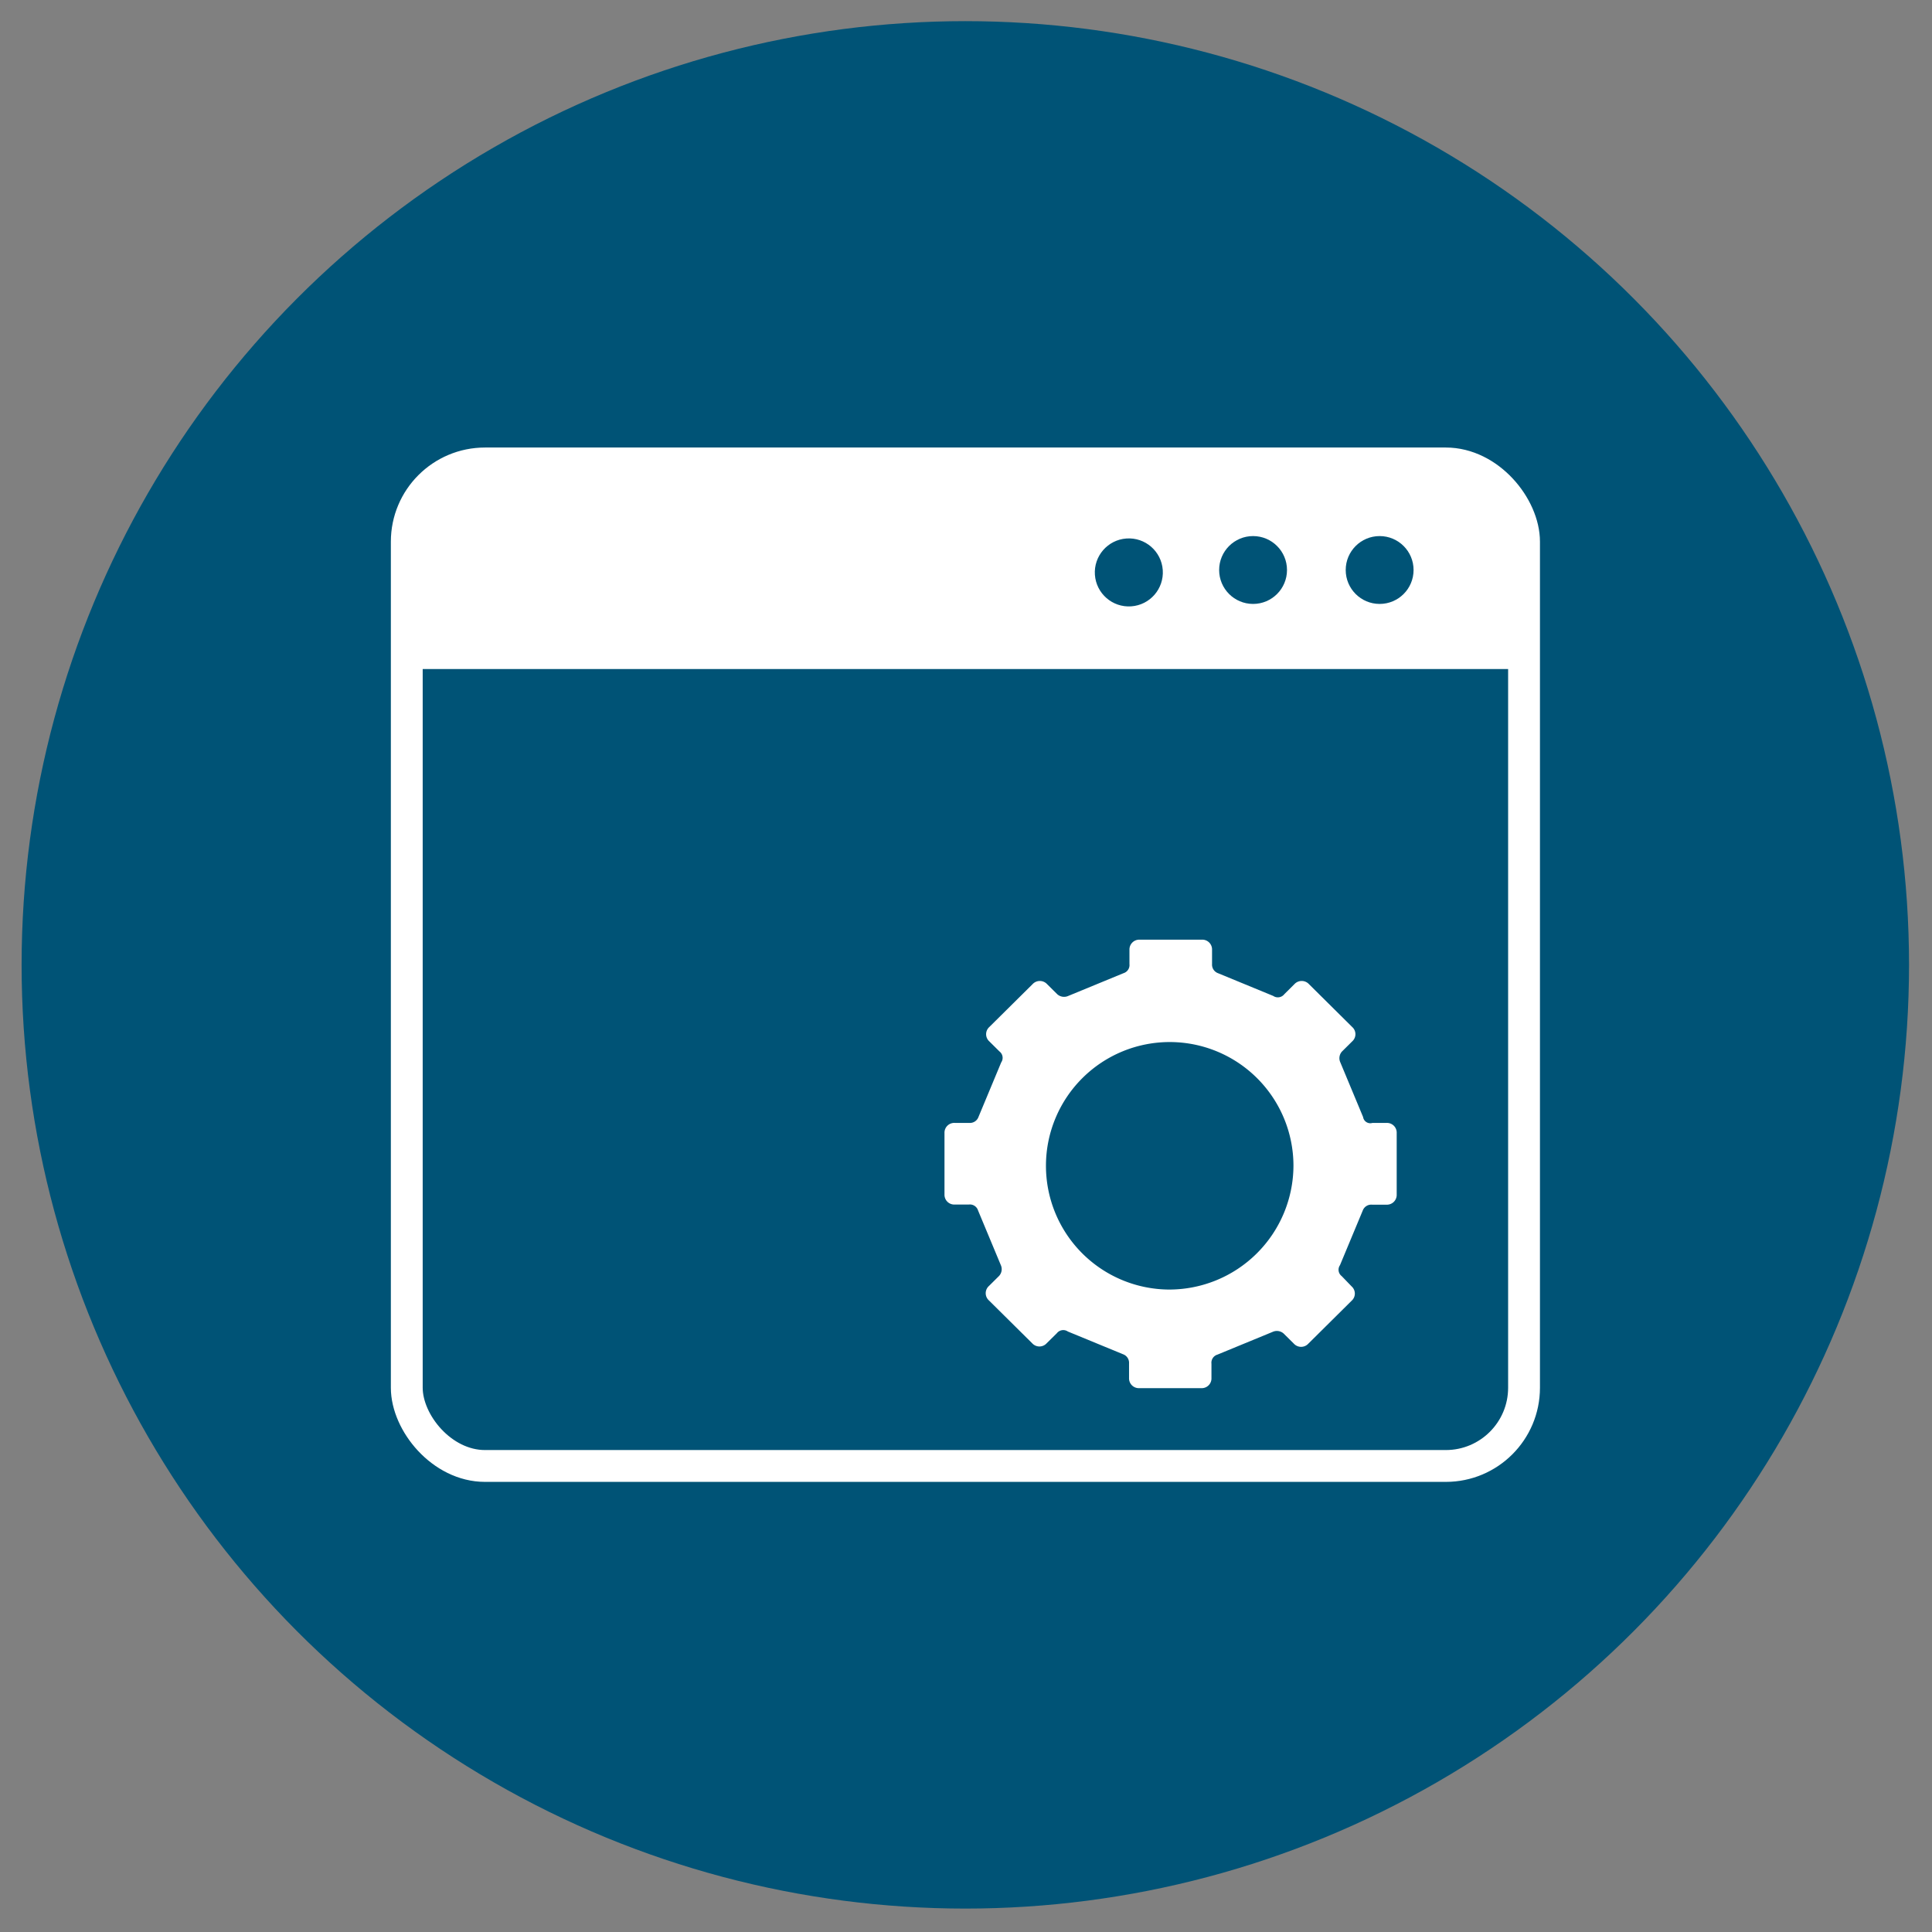
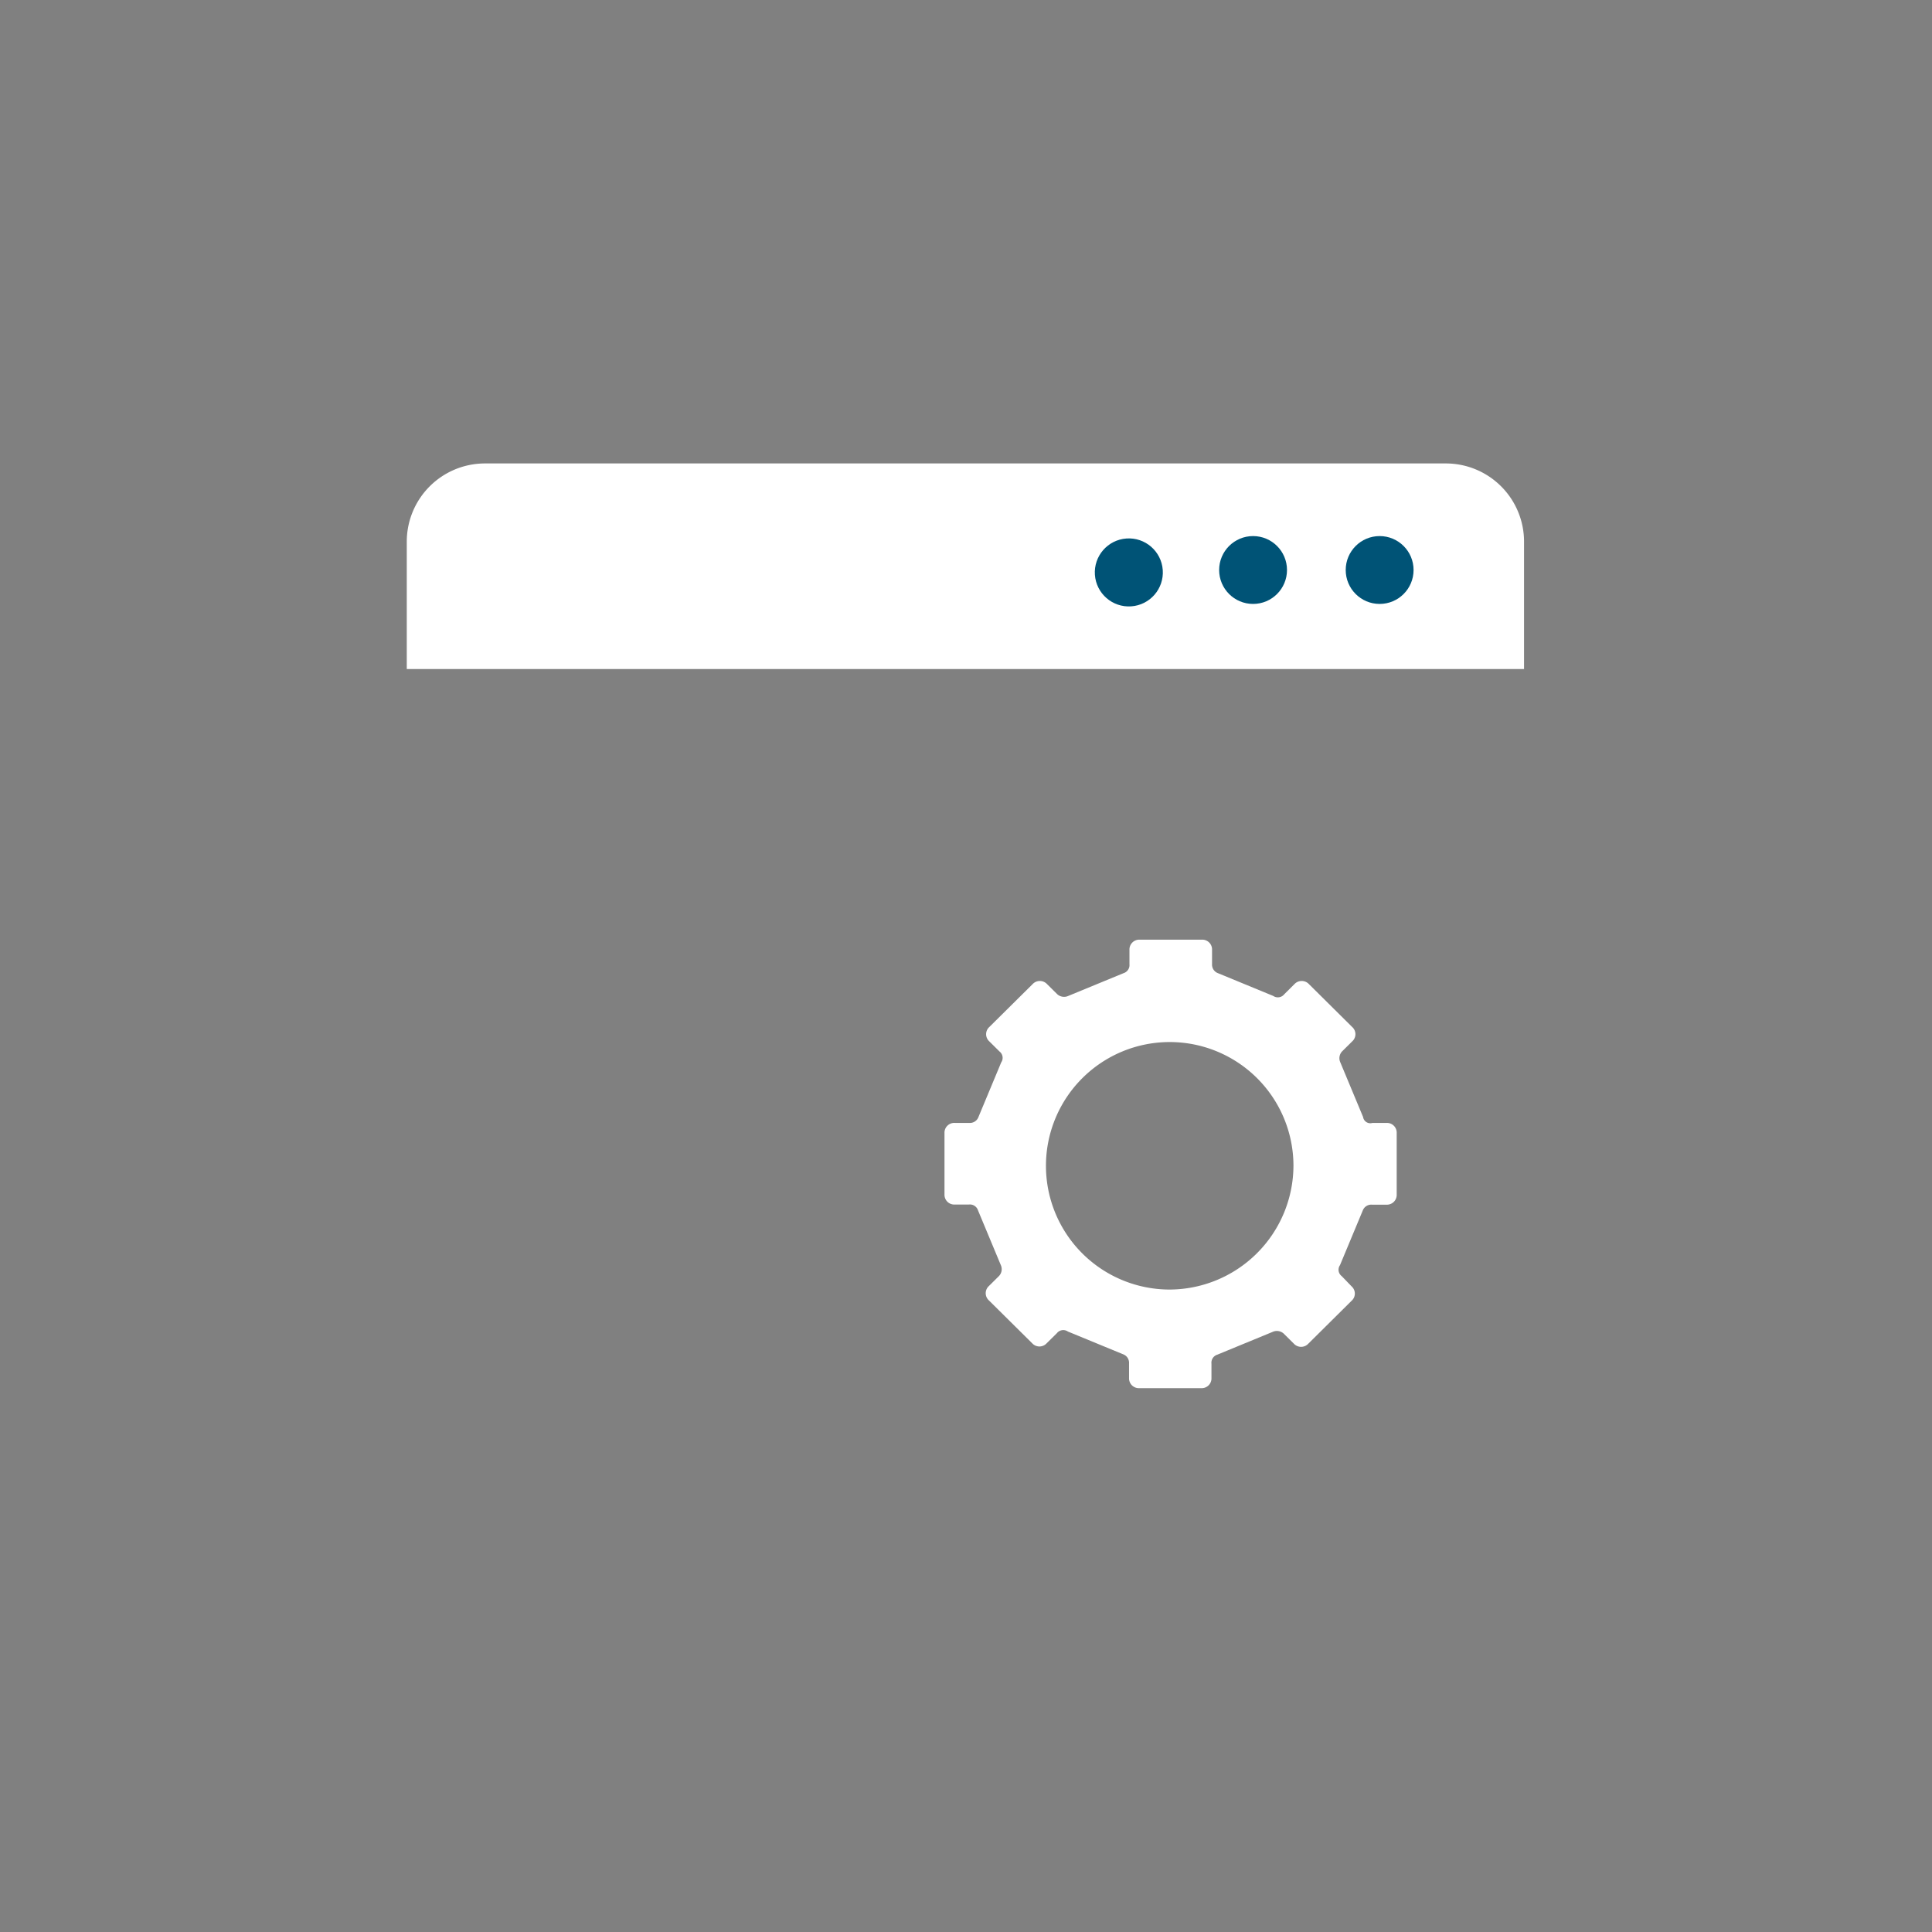
<svg xmlns="http://www.w3.org/2000/svg" viewBox="0 0 424.8 424.8">
  <rect x="0" y="0" width="424.8" height="424.8" fill="#808080" stroke="none" />
  <g id="Layer_2" data-name="Layer 2">
-     <circle cx="212.25" cy="212.15" r="207.5" fill="#005376" />
-     <rect x="89.44" y="101.9" width="245.66" height="220.43" rx="17.2" fill="none" stroke="#fff" stroke-miterlimit="10" stroke-width="7" />
    <path d="M317.9,101.9H106.64a17.2,17.2,0,0,0-17.2,17.2v28H335.1v-28A17.2,17.2,0,0,0,317.9,101.9Z" fill="#fff" />
    <circle cx="303.35" cy="125.33" r="7.46" fill="#005376" />
    <circle cx="275.52" cy="125.33" r="7.46" fill="#005376" />
    <circle cx="247.69" cy="125.33" r="7.46" transform="matrix(1, -0.07, 0.07, 1, -8.26, 17.87)" fill="#005376" />
    <path d="M304.94,246.9h-3.17a1.6,1.6,0,0,1-2.06-1.3l-5-12a2.19,2.19,0,0,1,.37-2.41l2.24-2.22a2.11,2.11,0,0,0,0-3.15l-9.52-9.44a2.18,2.18,0,0,0-3.18,0l-2.24,2.23a1.81,1.81,0,0,1-2.43.37l-12.14-5a2,2,0,0,1-1.31-2v-3.14a2.15,2.15,0,0,0-2.24-2.23H250.58a2.16,2.16,0,0,0-2.24,2.23v3.14a1.87,1.87,0,0,1-1.31,2l-12.14,5a2.24,2.24,0,0,1-2.42-.37l-2.25-2.23a2.17,2.17,0,0,0-3.17,0l-9.53,9.44a2.13,2.13,0,0,0,0,3.15l2.24,2.22a1.77,1.77,0,0,1,.38,2.41l-5,12a2,2,0,0,1-2.05,1.3h-3.18a2.15,2.15,0,0,0-2.24,2.22v13.51a2.15,2.15,0,0,0,2.24,2.22H213a1.88,1.88,0,0,1,2.05,1.3l5,12a2.19,2.19,0,0,1-.38,2.4l-2.24,2.22a2.13,2.13,0,0,0,0,3.15l9.53,9.44a2.15,2.15,0,0,0,3.17,0l2.25-2.22a1.79,1.79,0,0,1,2.42-.37l12.14,5a2,2,0,0,1,1.31,2V303a2.15,2.15,0,0,0,2.24,2.22h13.64a2.14,2.14,0,0,0,2.24-2.22v-3.15a1.86,1.86,0,0,1,1.31-2l12.14-5a2.24,2.24,0,0,1,2.43.37l2.24,2.22a2.16,2.16,0,0,0,3.18,0l9.52-9.44a2.11,2.11,0,0,0,0-3.15L295,280.58a1.76,1.76,0,0,1-.37-2.4l5-12a2,2,0,0,1,2.06-1.3h3.17a2.15,2.15,0,0,0,2.24-2.22V249.12A2.14,2.14,0,0,0,304.94,246.9Zm-48,36.64a27.21,27.21,0,1,1,27.46-27.2A27.33,27.33,0,0,1,256.93,283.54Z" fill="#fff" />
  </g>
</svg>